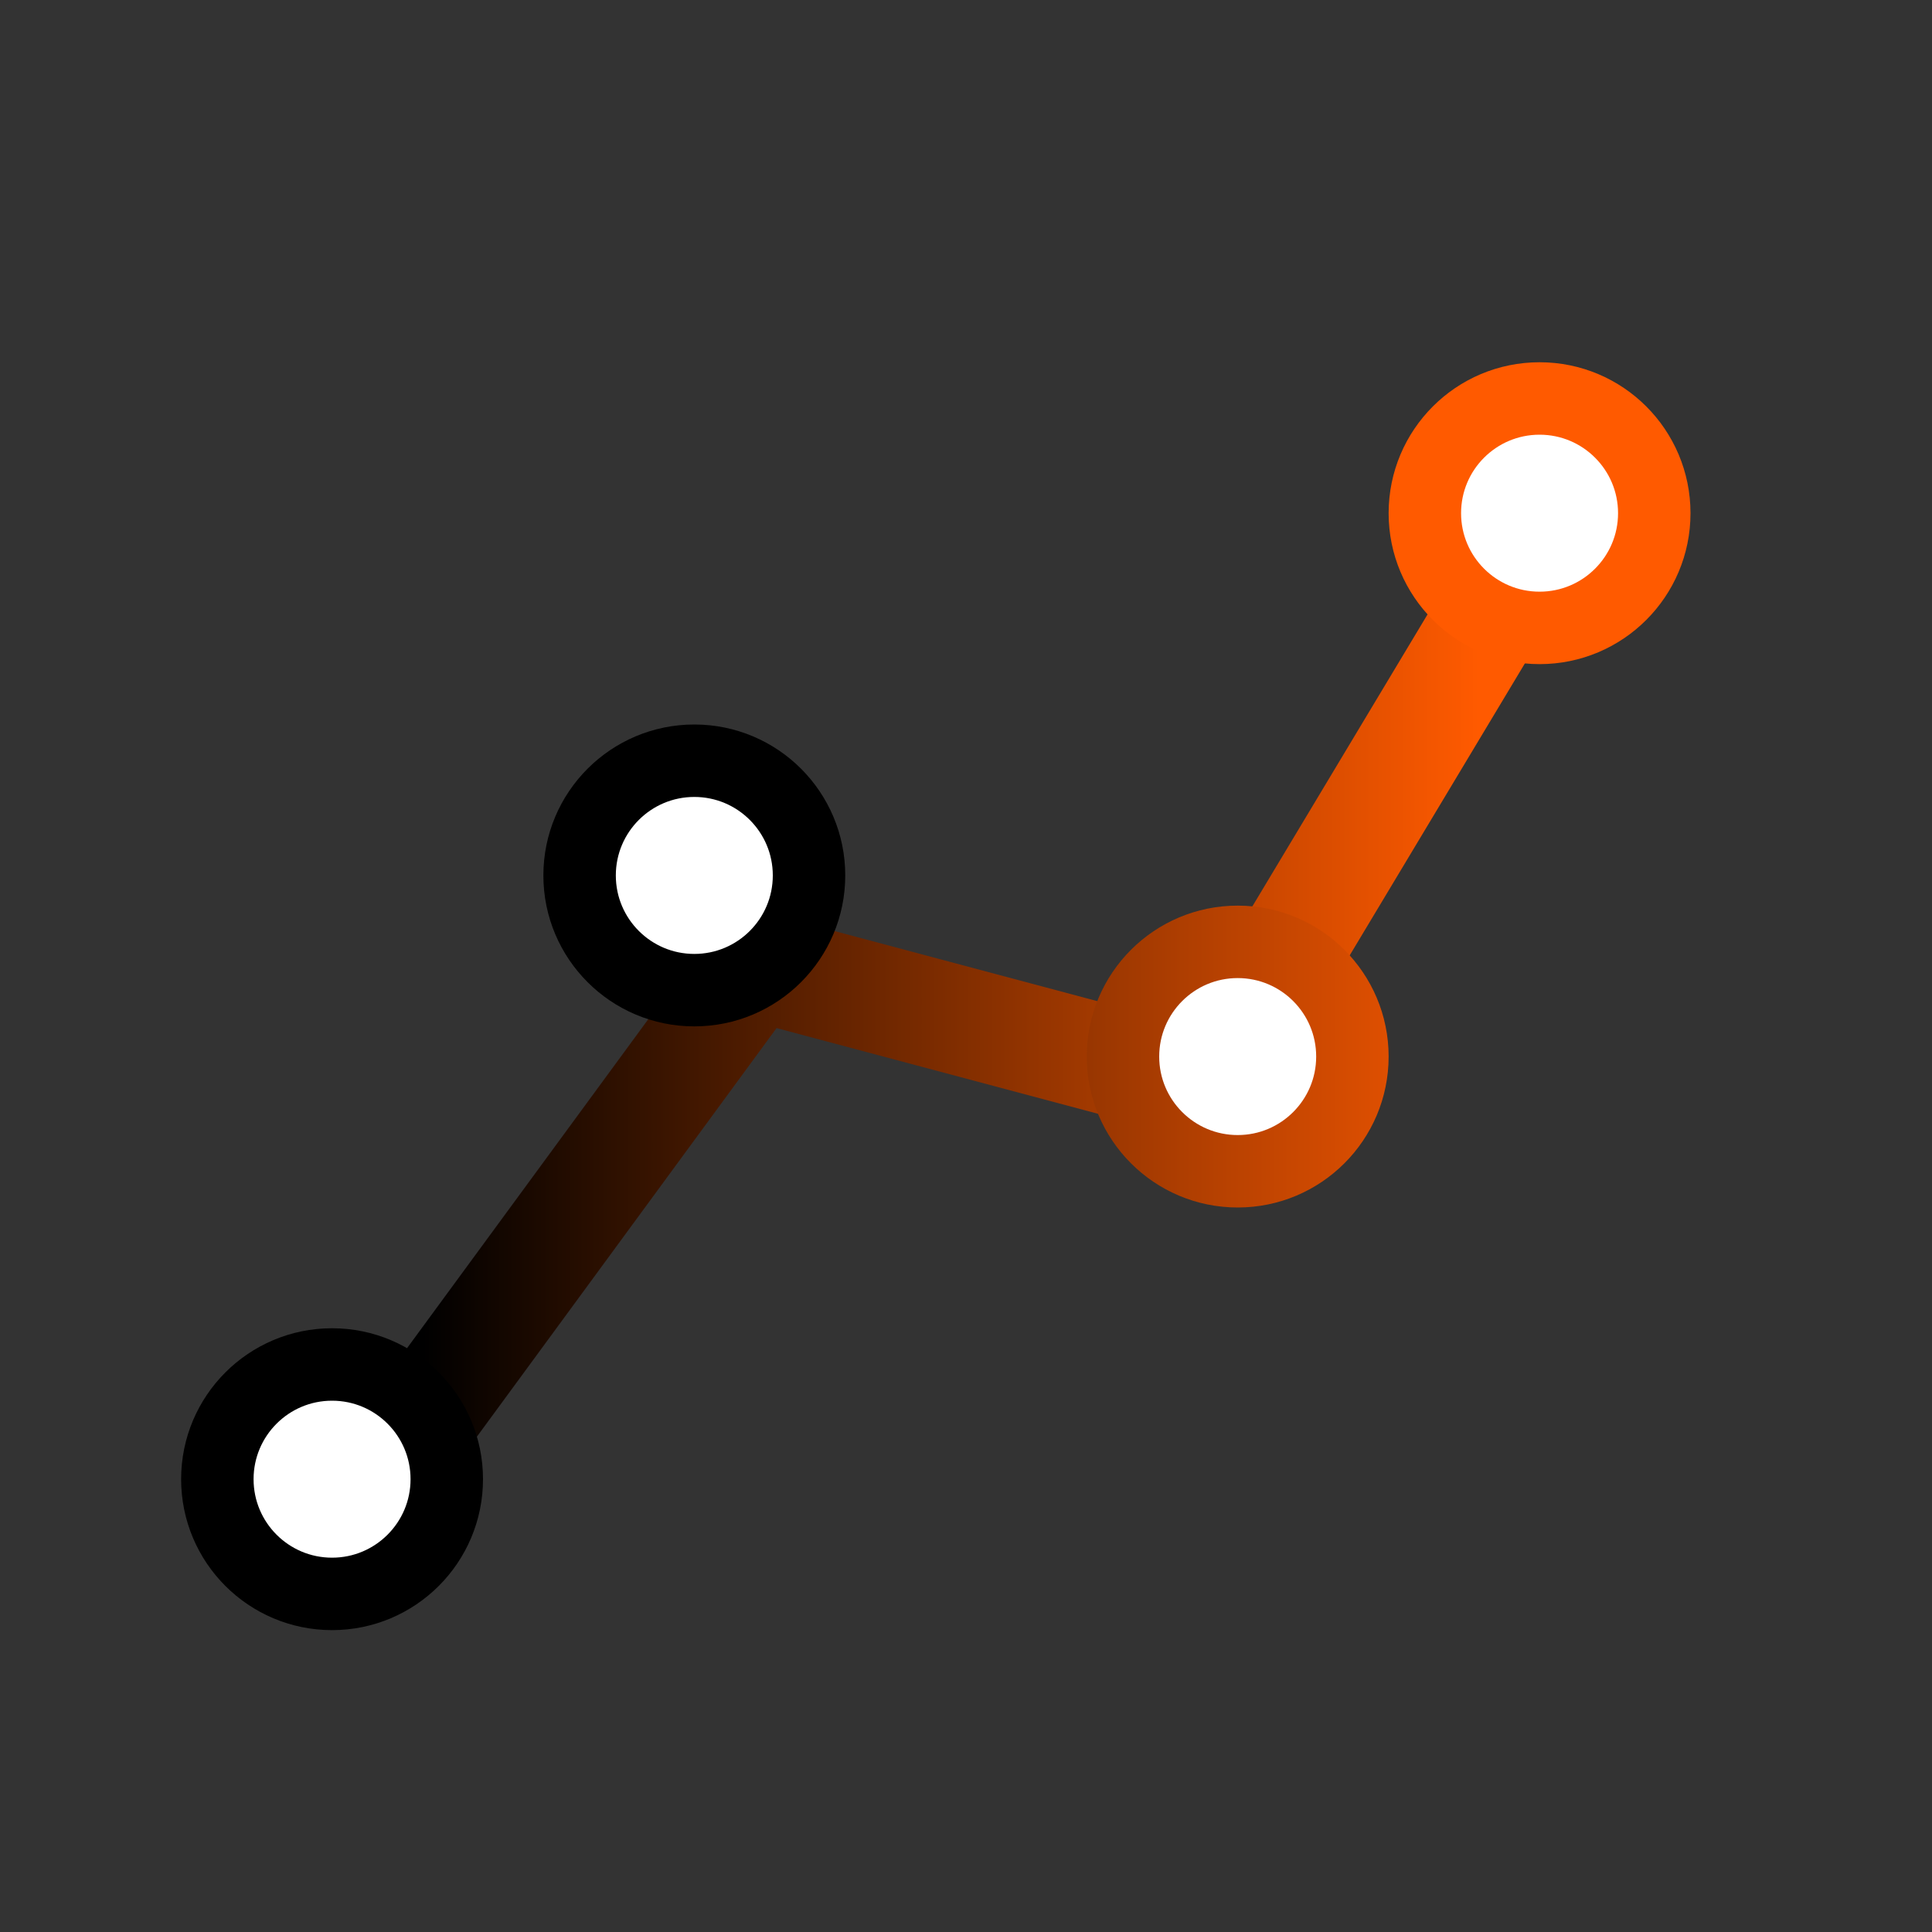
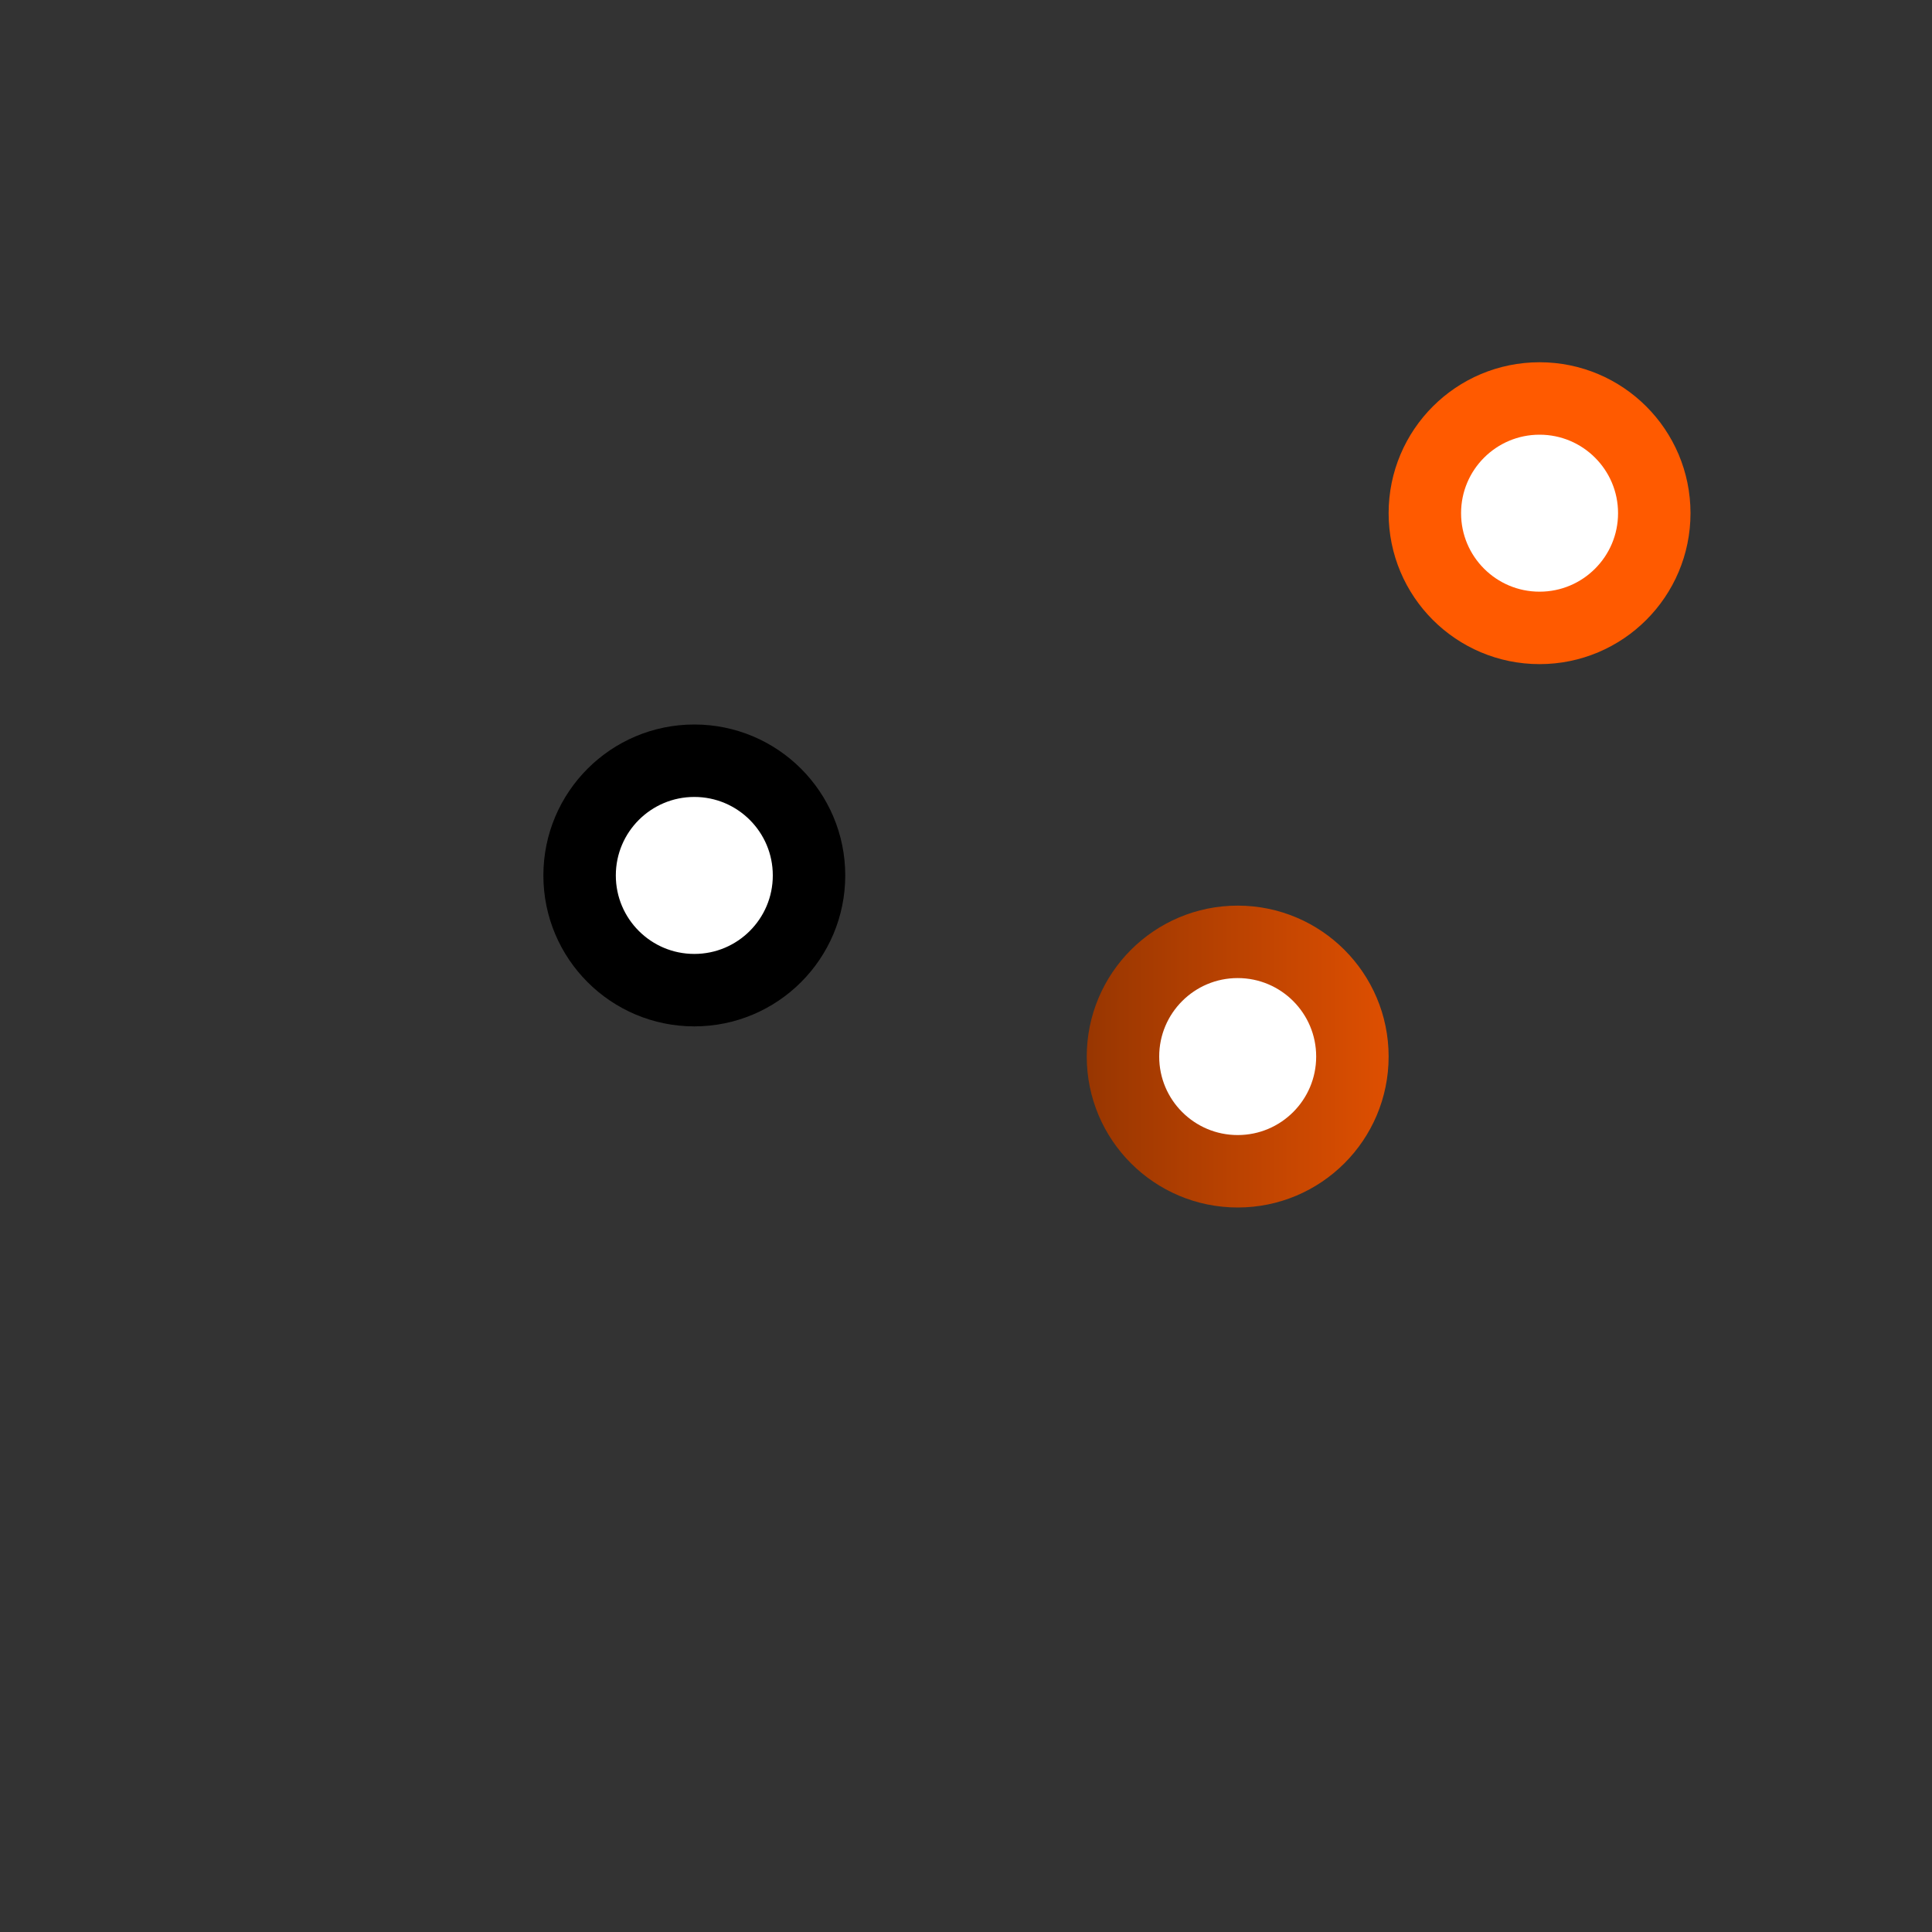
<svg xmlns="http://www.w3.org/2000/svg" width="32" height="32" viewBox="0 0 32 32" fill="none">
  <rect x="0" y="0" width="32" height="32" fill="#333333" stroke="none" />
-   <path d="M7 23.5L12.5 16L20 18L24.5 10.5" stroke="url(#paint0_linear_143_1003)" stroke-width="1.8" stroke-linejoin="round" />
  <circle cx="11.5" cy="14.5" r="1.9" fill="white" stroke="black" stroke-width="1.2" />
-   <circle cx="5.5" cy="24.5" r="1.9" fill="white" stroke="black" stroke-width="1.2" />
  <circle cx="20.5" cy="17.5" r="1.9" fill="white" stroke="url(#paint1_linear_143_1003)" stroke-width="1.2" />
  <circle cx="25.5" cy="8.5" r="1.9" fill="white" stroke="#FF5A00" stroke-width="1.2" />
  <defs>
    <linearGradient id="paint0_linear_143_1003" x1="24.5" y1="17" x2="7" y2="17" gradientUnits="userSpaceOnUse">
      <stop stop-color="#FF5A00" />
      <stop offset="1" />
    </linearGradient>
    <linearGradient id="paint1_linear_143_1003" x1="23" y1="17.5" x2="18" y2="17.5" gradientUnits="userSpaceOnUse">
      <stop stop-color="#DE4F01" />
      <stop offset="1" stop-color="#983601" />
    </linearGradient>
  </defs>
</svg>